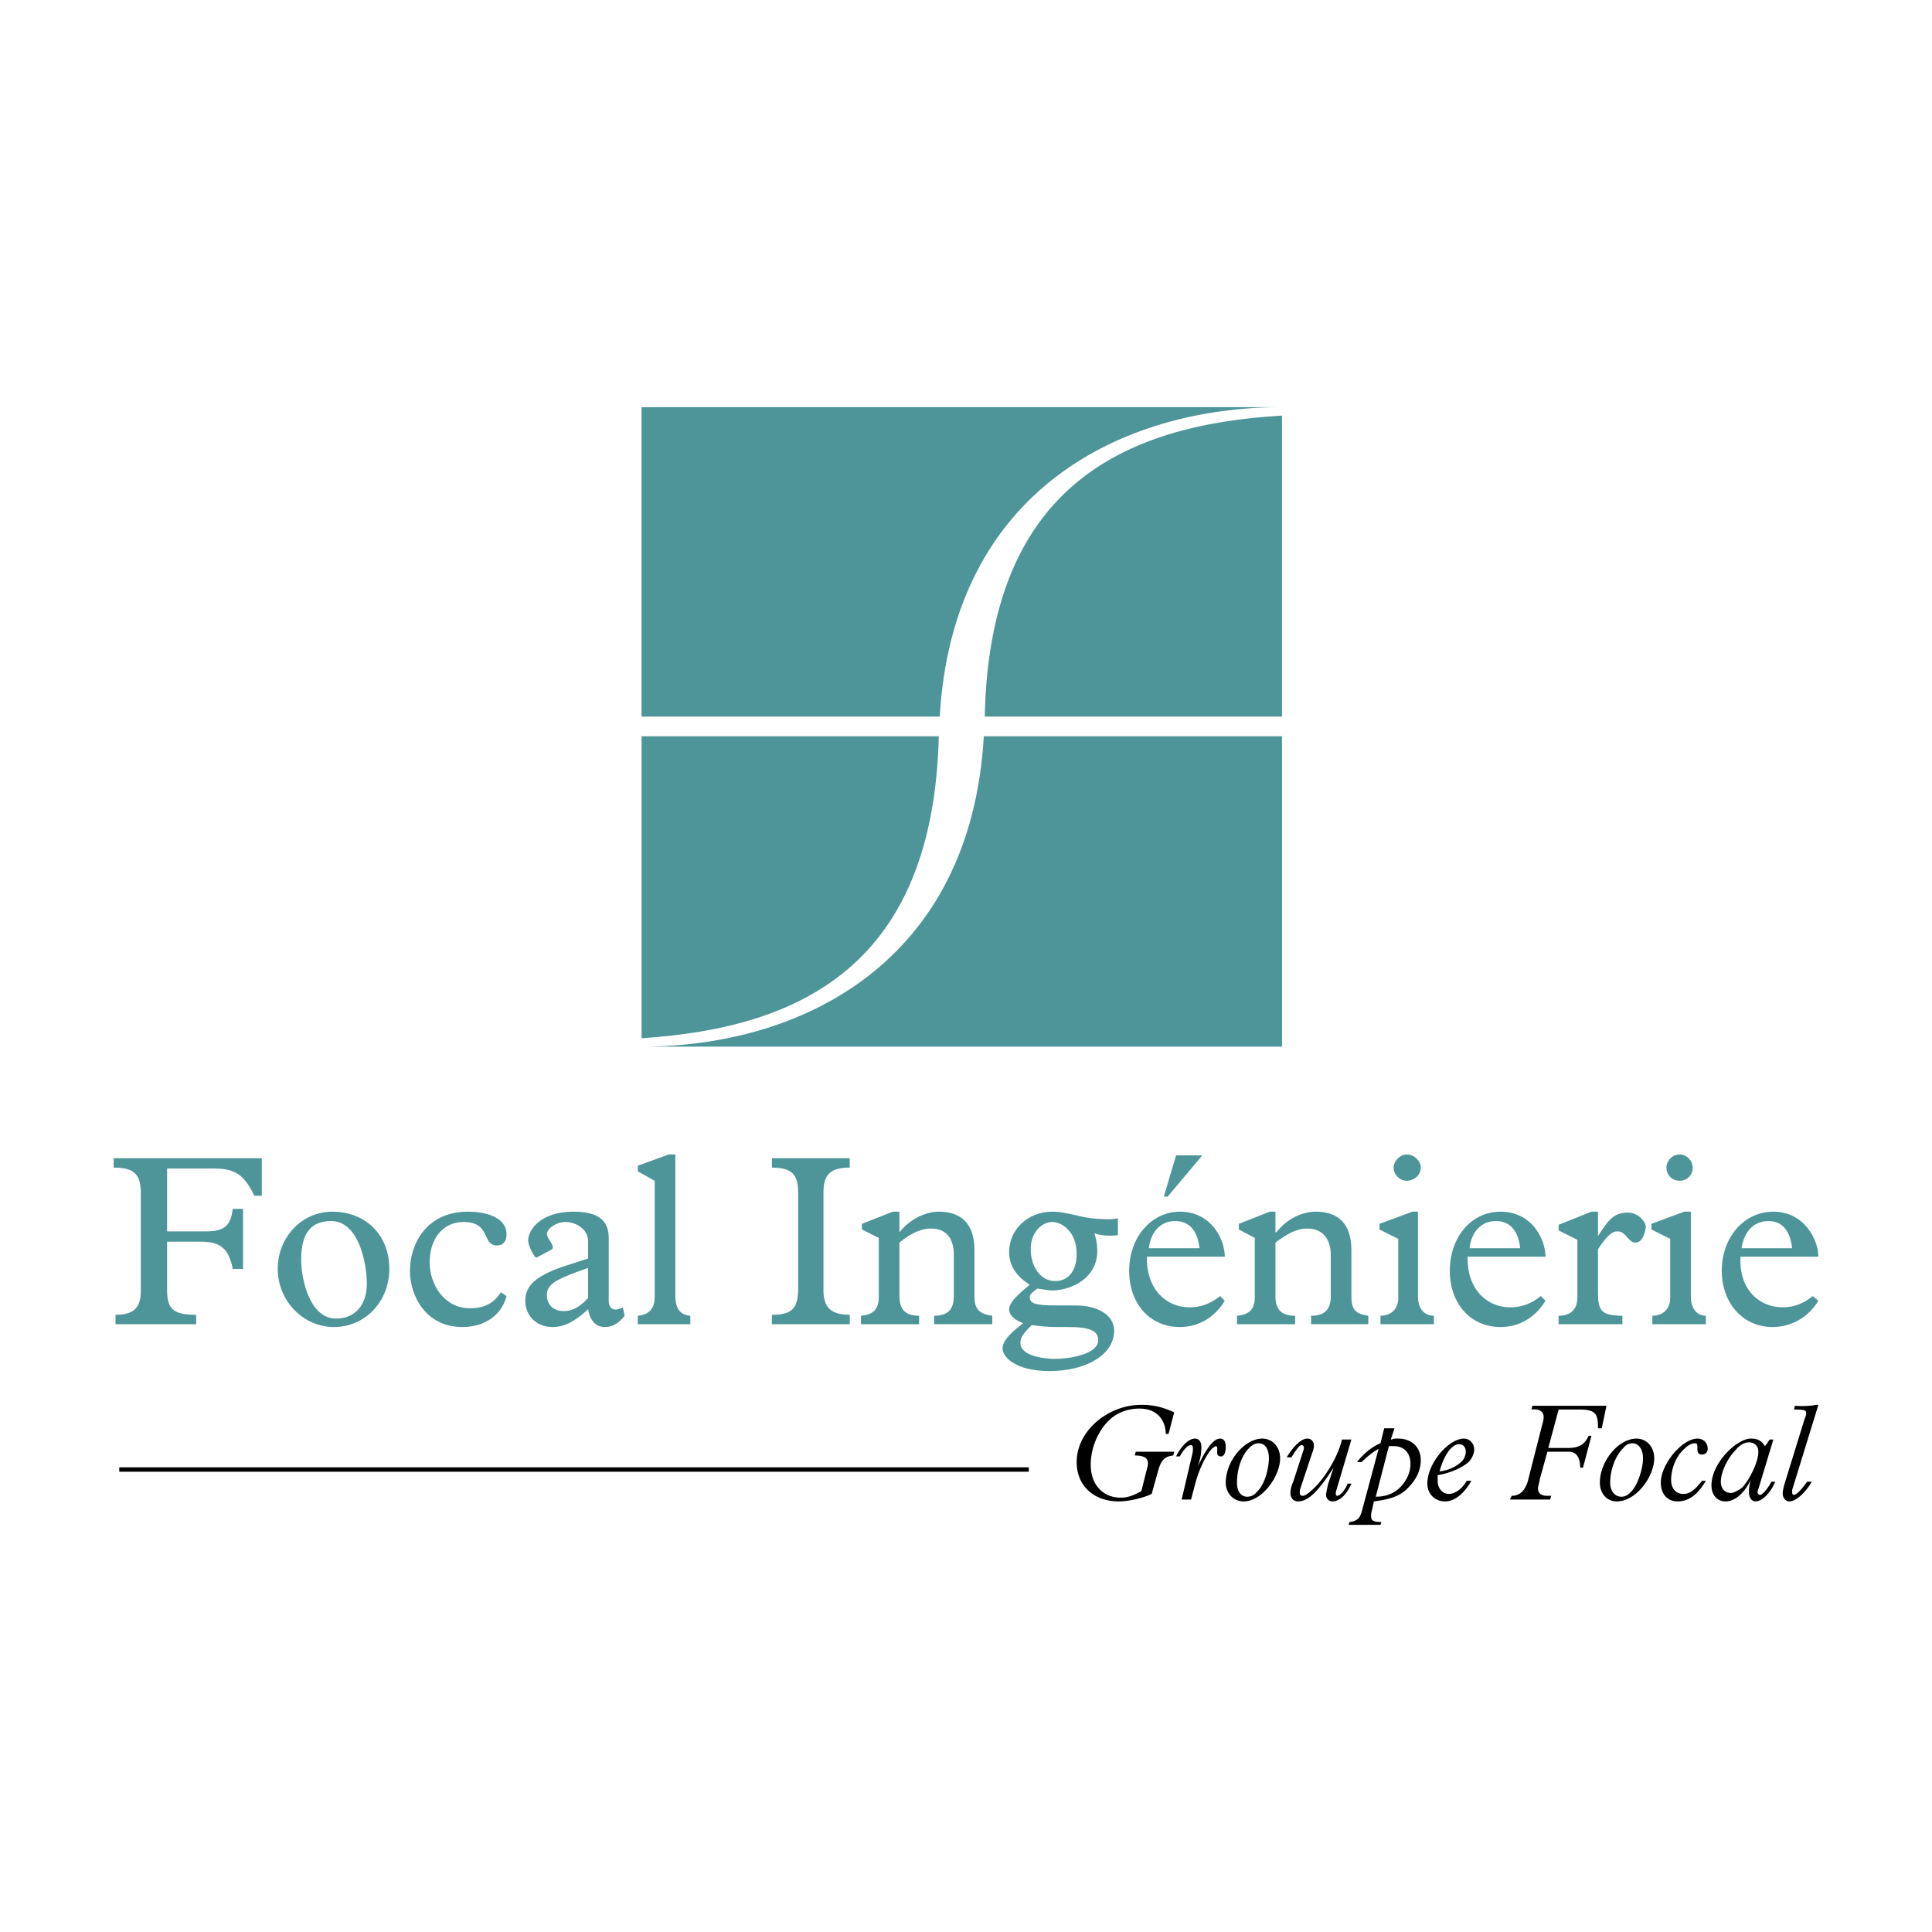
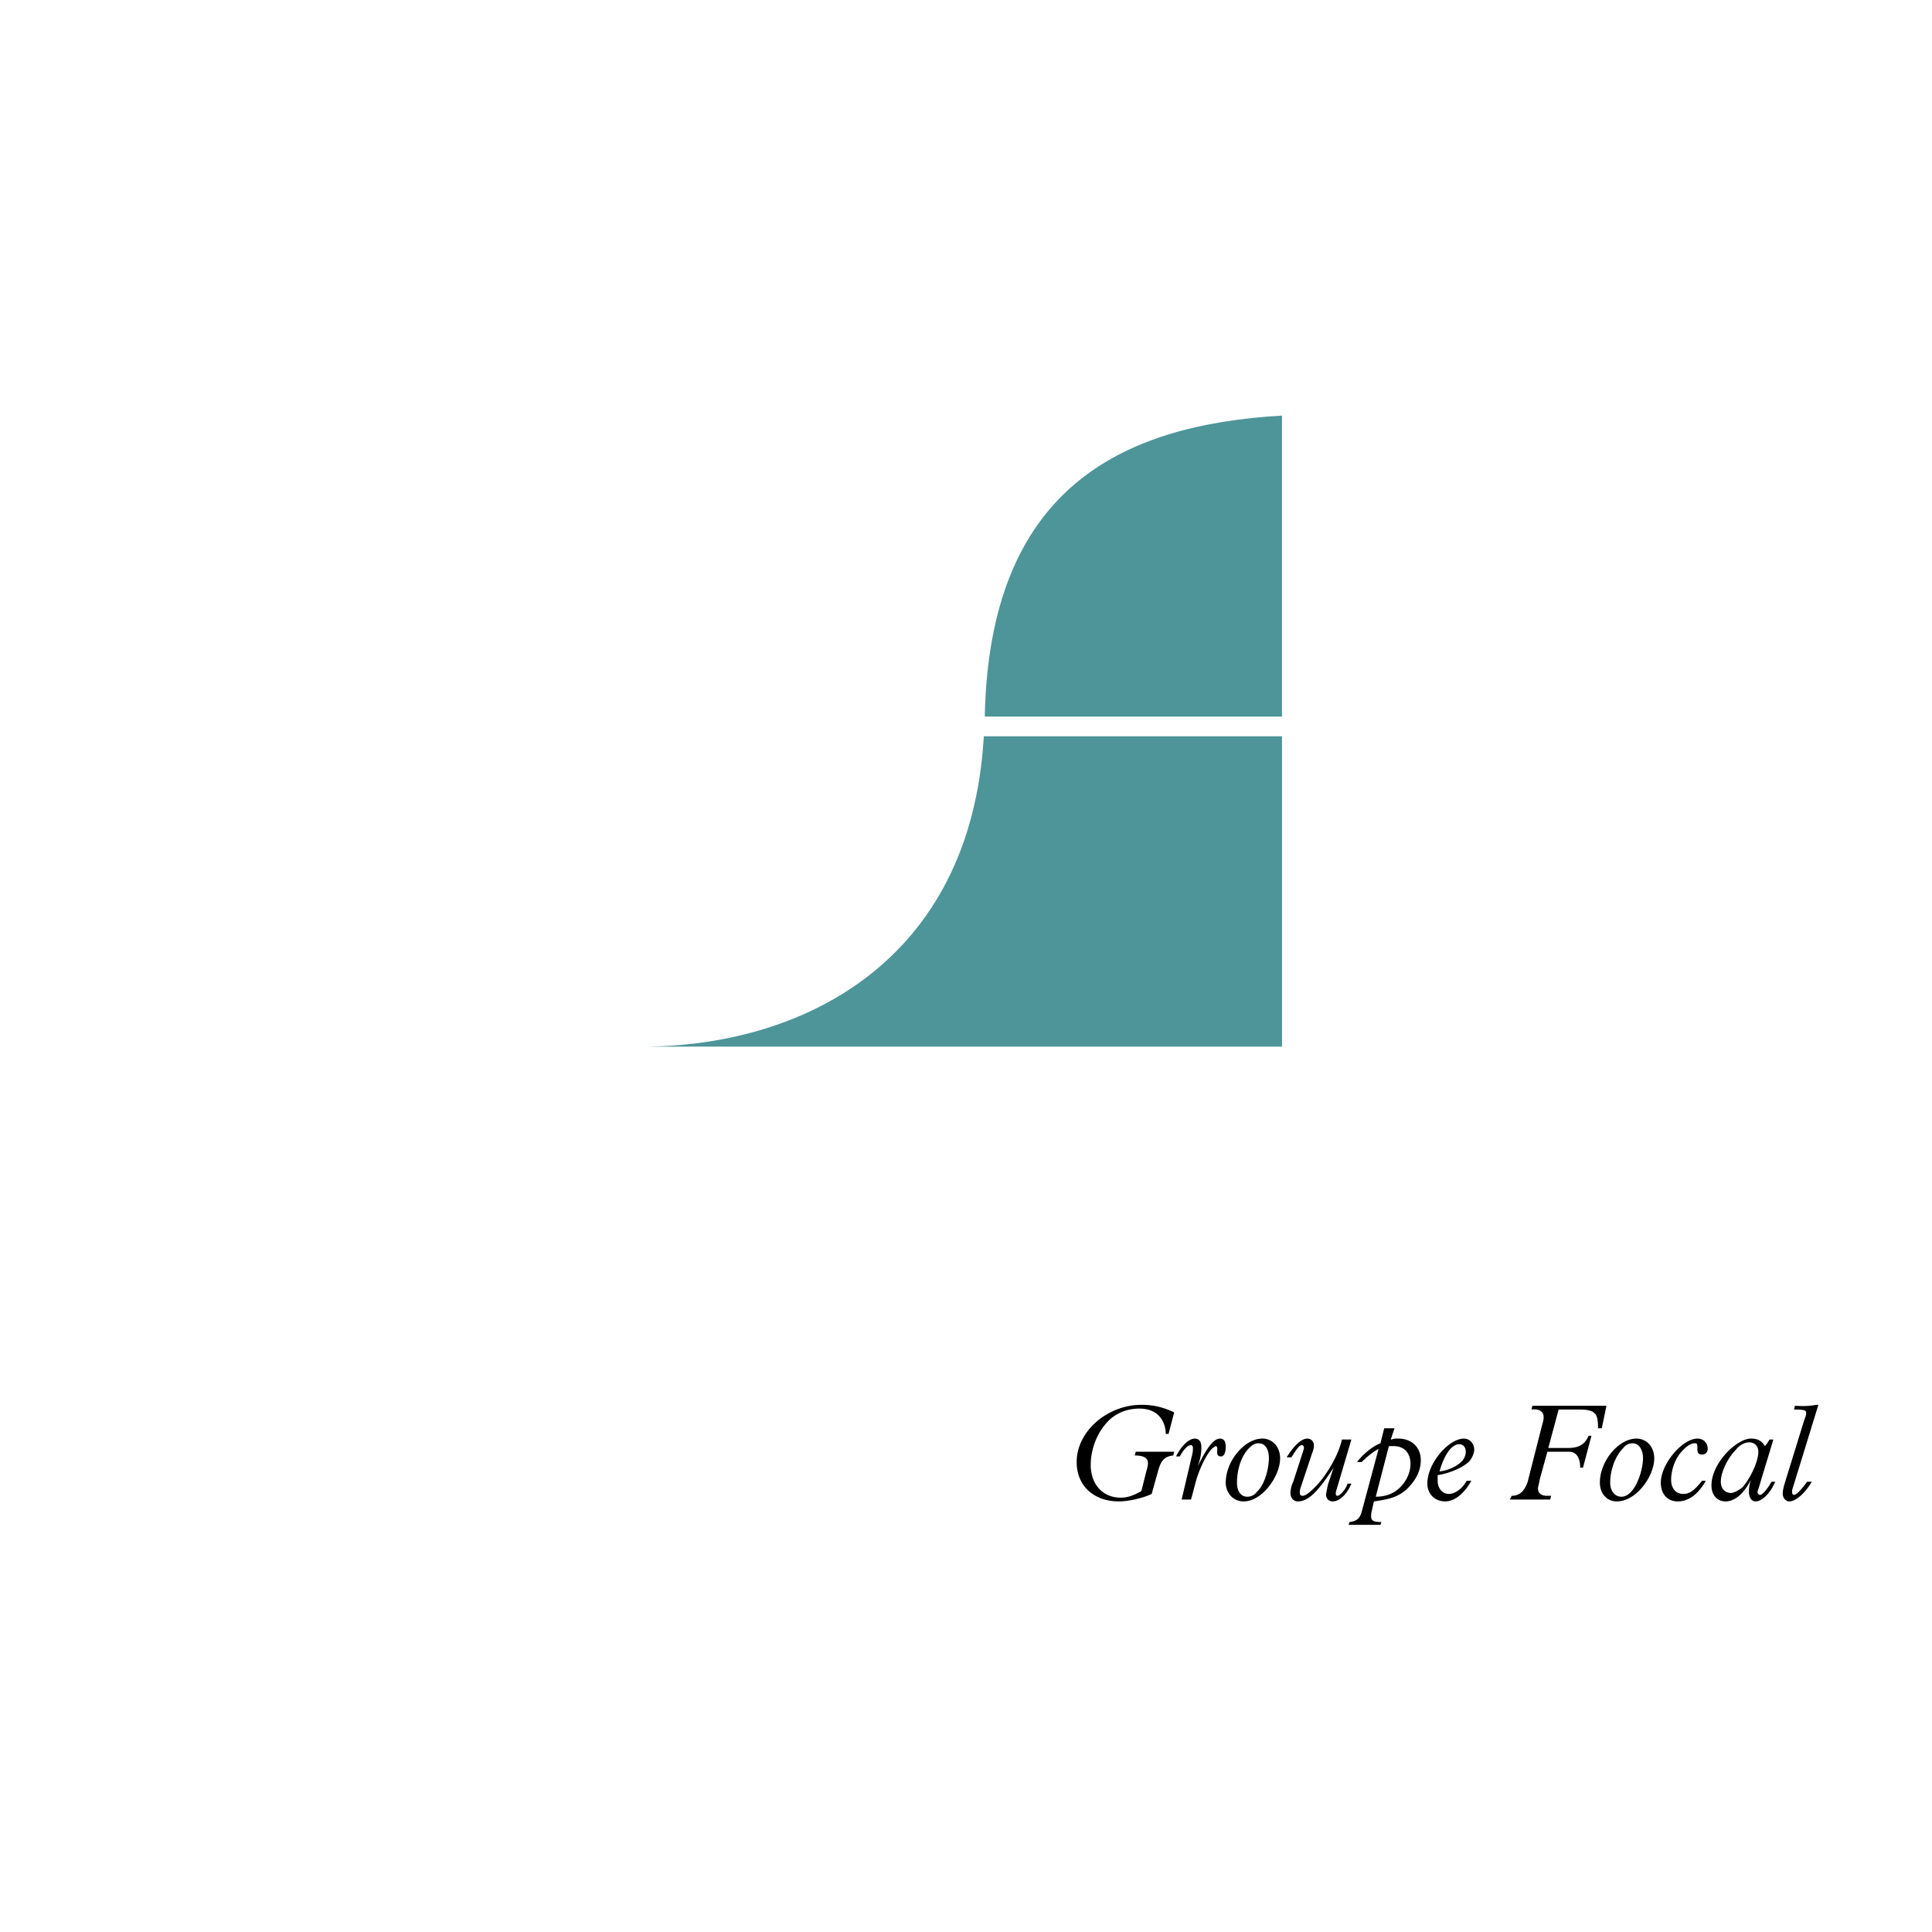
<svg xmlns="http://www.w3.org/2000/svg" width="2500" height="2500" viewBox="0 0 192.756 192.756">
-   <path fill-rule="evenodd" clip-rule="evenodd" fill="#fff" d="M0 0h192.756v192.756H0V0z" />
-   <path fill-rule="evenodd" clip-rule="evenodd" fill="#fff" d="M64.009 104.424h63.897V40.621H64.009v63.803z" />
-   <path d="M127.906 40.621c-15.904 0-32.838 8.233-34.148 30.873h-29.75V40.621h63.898z" fill-rule="evenodd" clip-rule="evenodd" fill="#4d9599" />
  <path d="M127.906 41.463c-16.092.936-29.189 7.297-29.656 30.03h29.656v-30.03zM127.906 104.424H64.009c15.904 0 32.836-8.326 34.147-30.966h29.75v30.966z" fill-rule="evenodd" clip-rule="evenodd" fill="#4d9599" />
-   <path d="M64.009 103.582c15.998-1.029 29.095-7.391 29.656-30.125H64.009v30.125zM24.249 126.596H23.22c-.374-1.965-1.216-2.713-3.087-2.713h-3.461v4.865c0 1.871.654 2.432 2.9 2.432v.936h-8.045v-.936c1.965 0 2.526-.842 2.526-2.432v-9.637c0-1.871-.561-2.619-2.713-2.619v-.936h14.78v3.742h-.748c-1.029-2.152-1.965-2.713-4.022-2.713h-4.678v6.268H20.6c1.871 0 2.433-.654 2.62-2.244h1.029v5.987zM30.049 125.66c0-2.807 1.123-3.836 2.994-3.836 2.713 0 3.555 4.117 3.555 6.268 0 2.059-1.123 3.463-3.087 3.463-2.526 0-3.462-3.743-3.462-5.895zm-2.339.936c0 3.182 2.526 5.801 5.613 5.801 3.087 0 5.52-2.527 5.52-5.801 0-3.367-2.339-5.707-5.707-5.707-2.993 0-5.426 2.527-5.426 5.707zM50.537 129.309c-.467 1.871-2.152 3.088-4.397 3.088-3.648 0-5.239-3.088-5.239-5.613 0-2.619 1.591-5.895 5.801-5.895 1.964 0 3.835.654 3.835 2.246 0 .748-.374 1.123-.936 1.123-1.59 0-.561-2.34-3.368-2.34-1.965 0-3.368 1.59-3.368 4.023 0 2.15 1.403 4.584 4.023 4.584 1.497 0 2.432-.562 3.087-1.59l.562.374zM58.676 126.502v2.994c-.842.936-1.59 1.311-2.433 1.311-1.216 0-1.684-.844-1.684-1.592 0-1.029.842-1.496 2.807-2.244l1.31-.469zm0-.936l-2.619.842c-2.62.936-3.649 1.871-3.649 3.369 0 1.496 1.123 2.619 2.713 2.619 1.123 0 2.152-.469 3.555-1.777.188 1.123.749 1.777 1.684 1.777.655 0 1.31-.281 1.965-1.123l-.187-.842c-.842.467-1.403.188-1.403-.654v-6.27c0-1.871-1.216-2.619-3.555-2.619-3.181 0-4.49 1.777-4.49 2.9 0 .469.655 1.777.842 1.684l1.403-.748c.655-.281-.374-1.123-.374-1.59 0-.562.936-1.217 1.871-1.217.842 0 2.245.562 2.245 1.965v1.684h-.001zM67.376 129.215c0 1.217.375 1.965 1.497 2.059v.842h-5.239v-.842c1.217-.094 1.685-.842 1.685-1.871v-11.6l-1.685-.936v-.562l3.088-1.123h.654v14.033zM82.158 128.748c0 1.59.655 2.432 2.62 2.432v.936h-7.765v-.936c2.245 0 2.62-.842 2.62-2.807v-9.355c0-1.777-.562-2.525-2.62-2.525v-.936h7.765v.936c-1.778 0-2.62.561-2.62 2.432v9.823zM89.736 129.309c0 1.311.562 1.965 1.964 1.965v.842h-5.8v-.842c1.216-.094 1.778-.654 1.778-1.871v-5.895l-1.684-.842v-.561l3.087-1.217h.655v2.059c1.029-1.311 2.62-2.059 3.929-2.059 2.245 0 3.556 1.217 3.556 3.836v4.584c0 1.217.373 1.777 1.777 1.965v.842h-5.801v-.842c1.403 0 1.965-.654 1.965-1.965v-4.115c0-1.498-.655-2.621-2.246-2.621-1.123 0-2.151.562-3.181 1.404v5.333h.001zM102.834 124.631c0-1.59 1.029-2.713 2.15-2.713.936 0 2.434.936 2.434 3.182 0 1.59-.748 2.713-2.152 2.713-1.496-.001-2.432-1.499-2.432-3.182zm8.699-3.088c-.467.094-.654.094-1.123.094-1.309 0-2.244-.186-2.992-.373-.842-.188-1.592-.375-2.434-.375-2.432 0-4.303 1.777-4.303 4.023 0 1.402.748 2.432 2.059 3.273-1.404 1.123-2.059 1.871-2.059 2.434 0 .561.467 1.029 1.402 1.402-1.496 1.123-2.057 1.871-2.057 2.525 0 .844 1.309 2.246 4.678 2.246 3.742 0 6.455-1.684 6.455-4.023 0-1.59-1.684-2.525-3.836-2.525h-1.965c-2.059 0-2.619-.188-2.619-.842 0-.281.279-.467.748-.842.748.094 1.123.188 1.496.188 1.871 0 4.492-1.217 4.492-3.93 0-.654-.094-1.123-.281-1.777.748.281 1.684.281 2.338.188v-1.686h.001zm-4.957 10.853c2.15 0 2.992.373 2.992 1.309 0 1.404-2.807 1.871-4.396 1.871-.654 0-3.367-.186-3.367-1.59 0-.561.279-.936 1.121-1.777.844.094 1.592.188 2.434.188h1.216v-.001zM114.621 124.537c.188-1.684 1.217-2.713 2.619-2.713 1.404 0 2.246.936 2.432 2.713h-5.051zm5.332-9.262h-2.619l-1.217 4.117h.375l3.461-4.117zm2.246 10.104c0-1.684-1.311-4.49-4.49-4.49-2.807 0-5.053 2.527-5.053 5.895 0 3.273 2.059 5.613 5.053 5.613 1.869 0 3.461-.936 4.49-2.619l-.469-.469c-.936.748-1.871 1.123-3.086 1.123-2.246 0-4.305-1.777-4.211-5.053h7.766zM127.25 129.309c0 1.311.562 1.965 1.965 1.965v.842h-5.801v-.842c1.217-.094 1.777-.654 1.777-1.871v-5.895l-1.59-.842v-.561l3.088-1.217h.561v2.059h.094c1.029-1.311 2.525-2.059 3.93-2.059 2.244 0 3.555 1.217 3.555 3.836v4.584c0 1.217.281 1.777 1.684 1.965v.842h-5.707v-.842c1.404 0 1.965-.654 1.965-1.965v-4.115c0-1.498-.748-2.621-2.338-2.621-1.123 0-2.059.562-3.182 1.404v5.333h-.001zM139.506 123.602l-1.871-.936v-.561l3.275-1.217h.561v8.42c0 1.311.654 1.965 1.59 1.965v.842h-5.332v-.842c.936 0 1.777-.561 1.777-1.777v-5.894zm.842-8.42c.748 0 1.404.656 1.404 1.311 0 .748-.656 1.311-1.404 1.311-.654 0-1.311-.562-1.311-1.311 0-.655.656-1.311 1.311-1.311zM146.615 124.537c.188-1.684 1.217-2.713 2.621-2.713 1.402 0 2.244.936 2.432 2.713h-5.053zm7.578.842c0-1.684-1.309-4.49-4.49-4.49-2.9 0-5.053 2.527-5.053 5.895 0 3.273 2.059 5.613 5.053 5.613 1.871 0 3.461-.936 4.49-2.619l-.467-.469c-.936.748-1.871 1.123-3.088 1.123-2.246 0-4.303-1.777-4.209-5.053h7.764zM159.432 128.936c0 1.777.281 2.338 2.434 2.338v.842h-6.361v-.842c1.029 0 1.871-.467 1.871-1.871v-5.707l-1.871-.936v-.561l3.273-1.311h.654v2.434c1.123-1.779 1.686-2.34 2.994-2.34 1.029 0 1.777.936 1.777 1.404 0 .094-.186 1.59-1.027 1.59-.75 0-.938-1.123-1.779-1.123-.561 0-1.027.375-1.965 1.777v4.306zM166.637 123.602l-1.871-.936v-.561l3.273-1.217h.656v8.42c0 1.311.654 1.965 1.496 1.965v.842h-5.332v-.842c.936 0 1.777-.561 1.777-1.777v-5.894h.001zm.935-8.42c.748 0 1.309.656 1.309 1.311 0 .748-.561 1.311-1.309 1.311s-1.311-.562-1.311-1.311c.001-.655.563-1.311 1.311-1.311zM173.746 124.537c.281-1.684 1.217-2.713 2.713-2.713 1.311 0 2.152.936 2.34 2.713h-5.053zm7.672.842c0-1.684-1.404-4.49-4.49-4.49-2.9 0-5.146 2.527-5.146 5.895 0 3.273 2.152 5.613 5.053 5.613 1.871 0 3.555-.936 4.584-2.619l-.562-.469c-.936.748-1.871 1.123-2.992 1.123-2.34 0-4.398-1.777-4.211-5.053h7.764z" fill-rule="evenodd" clip-rule="evenodd" fill="#4d9599" />
-   <path fill="none" stroke="#000" stroke-width=".438" stroke-miterlimit="2.613" d="M11.9 146.615h90.746" />
  <path d="M116.586 143.061h-.281c0-1.123-.654-2.525-2.619-2.525-1.404 0-2.434.561-3.088 1.217-1.121 1.123-1.777 2.807-1.777 4.396 0 1.965 1.217 3.273 2.994 3.273.654 0 1.217-.186 2.059-.654l.467-1.871c.188-.654.188-.748.188-.936 0-.467-.375-.748-1.311-.748l.094-.375h3.836l-.094.375c-.842.094-1.215.467-1.496 1.496l-.654 2.34c-.75.373-2.246.748-3.275.748-2.432 0-4.209-1.496-4.209-3.93 0-3.086 3.086-5.707 6.455-5.707 1.123 0 2.057.188 3.273.75l-.562 2.151zM118.924 145.213c.094-.375.094-.562.094-.748 0-.188-.094-.281-.188-.281-.373 0-.748.467-1.121 1.123h-.375c.561-1.123 1.311-1.777 1.871-1.777.467 0 .654.373.654.842 0 .373 0 .936-.373 1.965 1.029-2.152 1.684-2.807 2.244-2.807.375 0 .562.279.562.842 0 .561-.188.936-.469.936-.748 0-.094-1.029-.561-1.029 0 0-.094.094-.281.188-.748.748-1.496 2.525-1.777 3.742l-.375 1.402h-.936l1.031-4.398zM123.414 147.926c0-1.217.375-2.619 1.217-3.461.375-.375.654-.469.936-.469.654 0 1.029.562 1.029 1.498s-.375 2.619-1.217 3.367c-.188.281-.561.467-.936.467-.654 0-1.029-.56-1.029-1.402zm-1.121 0c0 1.029.748 1.871 1.777 1.871 1.871 0 3.648-2.525 3.648-4.303 0-1.123-.748-1.965-1.777-1.965-1.777 0-3.648 2.244-3.648 4.397zM134.828 143.623l-1.496 5.051c-.094.281-.094.562.094.562.279 0 .842-.656 1.027-1.217h.375c-.467 1.123-1.217 1.777-1.871 1.777a.64.64 0 0 1-.654-.654c0-.188.094-.562.188-1.029l.561-1.684c-1.404 2.15-2.432 3.367-3.555 3.367-.469 0-.748-.375-.748-.842 0-.281.092-.748.279-1.123l1.029-3.182c.094-.279 0-.467-.188-.467-.279 0-.654.654-1.029 1.217h-.467c.748-1.217 1.496-1.871 2.059-1.871.373 0 .654.279.654.654 0 .188 0 .375-.188.842l-1.121 3.369c-.094.279-.094.373-.094.561s.094.281.279.281c.281 0 .656-.281 1.311-.936.748-.75 2.152-2.713 2.619-4.678h.936v.002zM138.57 144.277h.467c1.029 0 1.686.654 1.686 1.777 0 .936-.469 1.777-1.029 2.34-.656.654-1.498.934-2.434.934l1.31-5.051zm-1.496 5.52c1.309-.188 2.432-.375 3.367-1.311s1.311-1.871 1.311-2.807c0-1.309-.936-2.15-2.246-2.15h-.281c-.188 0-.279.094-.467.094l.373-1.123h-1.027l-.375 1.496c-.748.281-1.684 1.029-2.34 1.871h.469c.654-.654 1.309-1.123 1.684-1.309l-1.684 6.268c-.188.654-.469.936-1.217 1.029l-.094.279h3.182l.094-.279c-.842 0-1.029-.188-1.029-.562 0-.186 0-.279.094-.654l.186-.842zM146.242 144.838c0 .469-.281.842-.375.936-.561.562-1.402.936-2.244 1.029.467-1.684 1.215-2.713 1.963-2.713.375 0 .656.281.656.748zm.094 2.9c-.469.842-1.217 1.311-1.777 1.311-.656 0-1.123-.562-1.123-1.311v-.561c1.123-.188 2.338-.654 3.086-1.311.375-.373.562-.936.562-1.217 0-.654-.469-1.121-1.029-1.121-1.496 0-3.648 2.432-3.648 4.49 0 1.029.748 1.777 1.777 1.777.936 0 1.871-.748 2.619-2.059h-.467v.002zM154.475 144.465h1.965c1.123 0 1.684-.375 2.057-1.217h.281l-.842 3.182h-.281c0-.842-.279-1.592-1.121-1.592h-2.152l-.748 2.713c-.094.562-.188.75-.188.936 0 .469.281.75.936.75h.375l-.094.373h-4.023l.188-.373c.842 0 1.309-.562 1.59-1.404l1.404-5.52c.186-.654.186-.748.186-.936 0-.561-.467-.842-1.215-.748l.094-.375h7.391l-.469 2.246h-.375c0-1.404-.186-1.871-1.869-1.871h-2.059l-1.031 3.836zM160.648 147.926c0-1.217.469-2.619 1.311-3.461.279-.375.654-.469.936-.469.561 0 1.029.562 1.029 1.498s-.469 2.619-1.217 3.367c-.281.281-.561.467-.936.467-.654 0-1.123-.56-1.123-1.402zm-1.029 0c0 1.029.656 1.871 1.684 1.871 1.965 0 3.742-2.525 3.742-4.303 0-1.123-.748-1.965-1.777-1.965-1.778 0-3.649 2.244-3.649 4.397zM170.191 147.738c-.748 1.311-1.684 2.059-2.807 2.059-1.029 0-1.684-.748-1.684-1.871 0-1.871 2.15-4.396 3.648-4.396.561 0 1.029.373 1.029 1.029 0 .279-.188.561-.562.561-.279 0-.467-.094-.467-.561 0-.469 0-.562-.281-.562s-.654.188-1.029.562c-.936.842-1.309 2.15-1.309 3.086 0 .842.467 1.404 1.215 1.404.656 0 1.123-.375 1.871-1.311h.376zM172.717 148.955c-.654 0-1.029-.469-1.029-1.123 0-.936.656-2.338 1.498-3.182.186-.279.748-.748 1.309-.748.562 0 .936.375.936.936 0 1.029-.842 2.713-1.59 3.557-.47.373-.937.56-1.124.56zm4.211-5.332h-.375c-.188.279-.281.467-.469.654-.279-.469-.654-.748-1.402-.748-1.402 0-3.93 2.432-3.93 4.678 0 .936.562 1.59 1.404 1.59s1.777-.654 2.525-2.152c-.188.656-.188.936-.188 1.217 0 .561.281.936.656.936.654 0 1.496-.842 1.963-1.965h-.373c-.469.842-.936 1.311-1.123 1.311s-.375-.188-.188-.562l1.5-4.959zM178.799 148.674c0 .281 0 .469.186.469.281 0 .842-.656 1.311-1.311h.467c-.654 1.123-1.59 1.965-2.244 1.965-.375 0-.654-.375-.654-.748 0-.188 0-.375.186-1.029l1.965-6.361c.188-.469.188-.562.188-.656 0-.279-.094-.373-1.217-.373l.094-.375c1.404.094 2.059-.094 2.152-.094h.188l-2.622 8.513z" fill-rule="evenodd" clip-rule="evenodd" />
</svg>